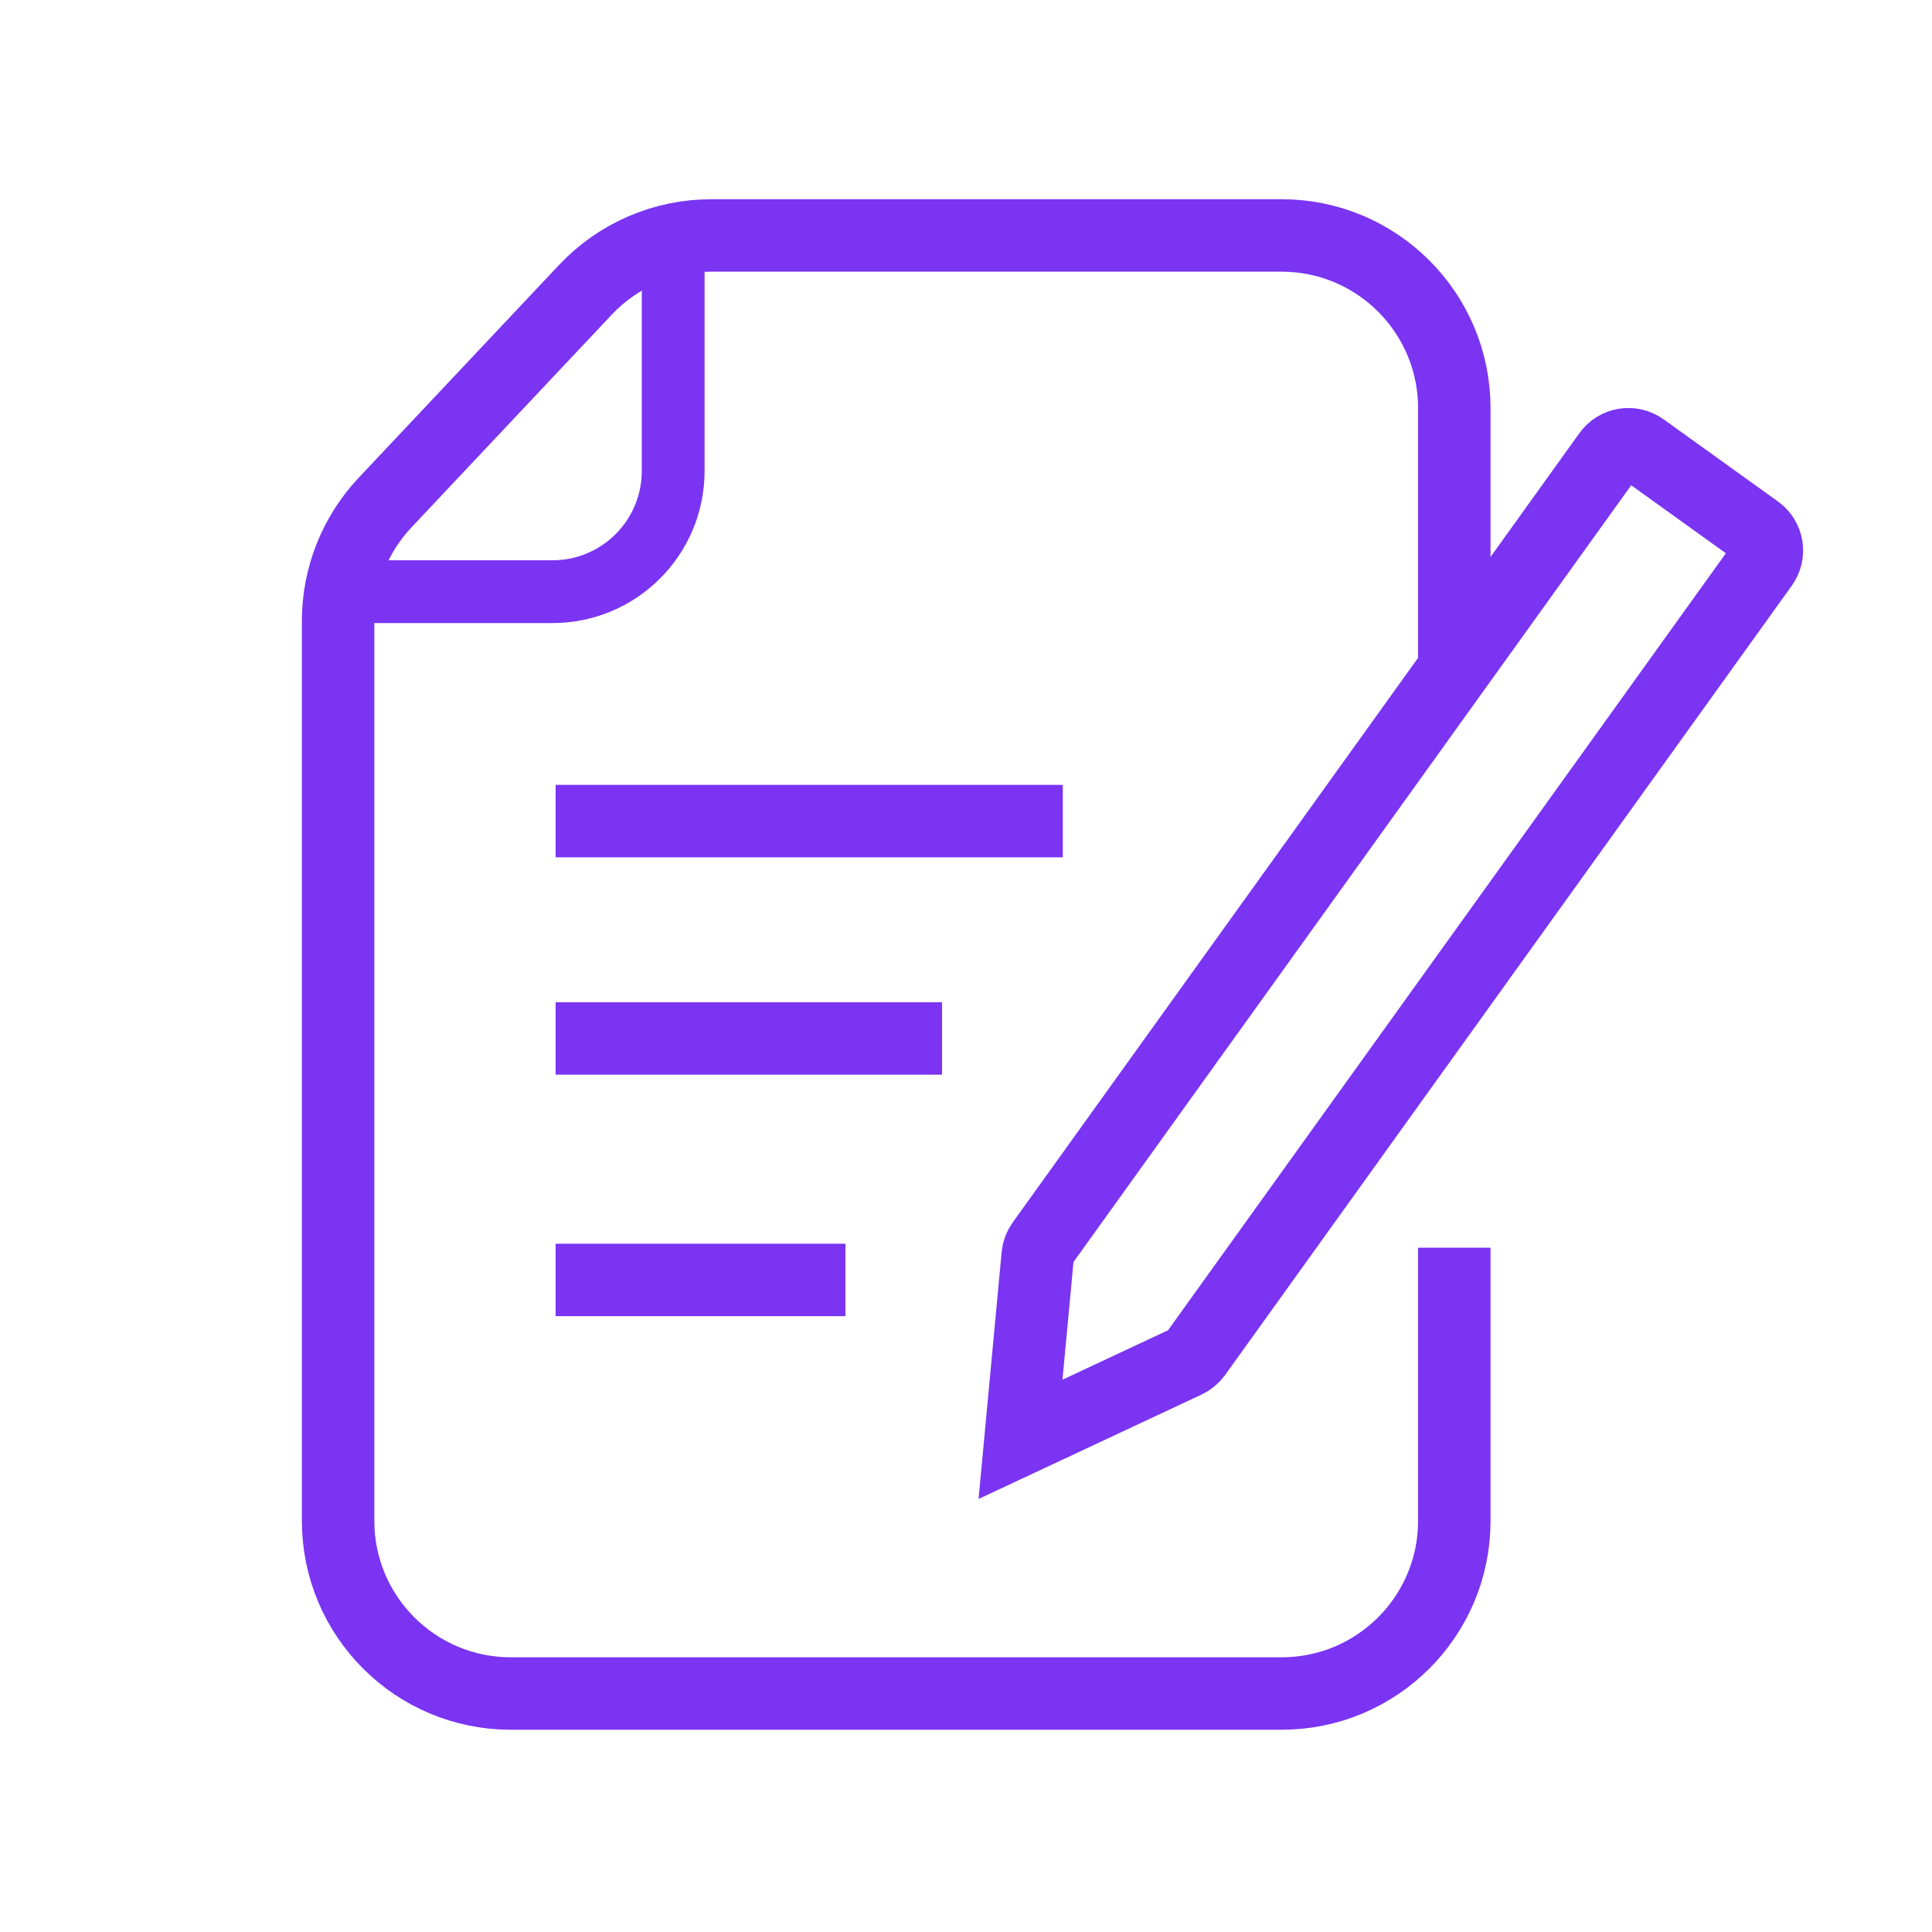
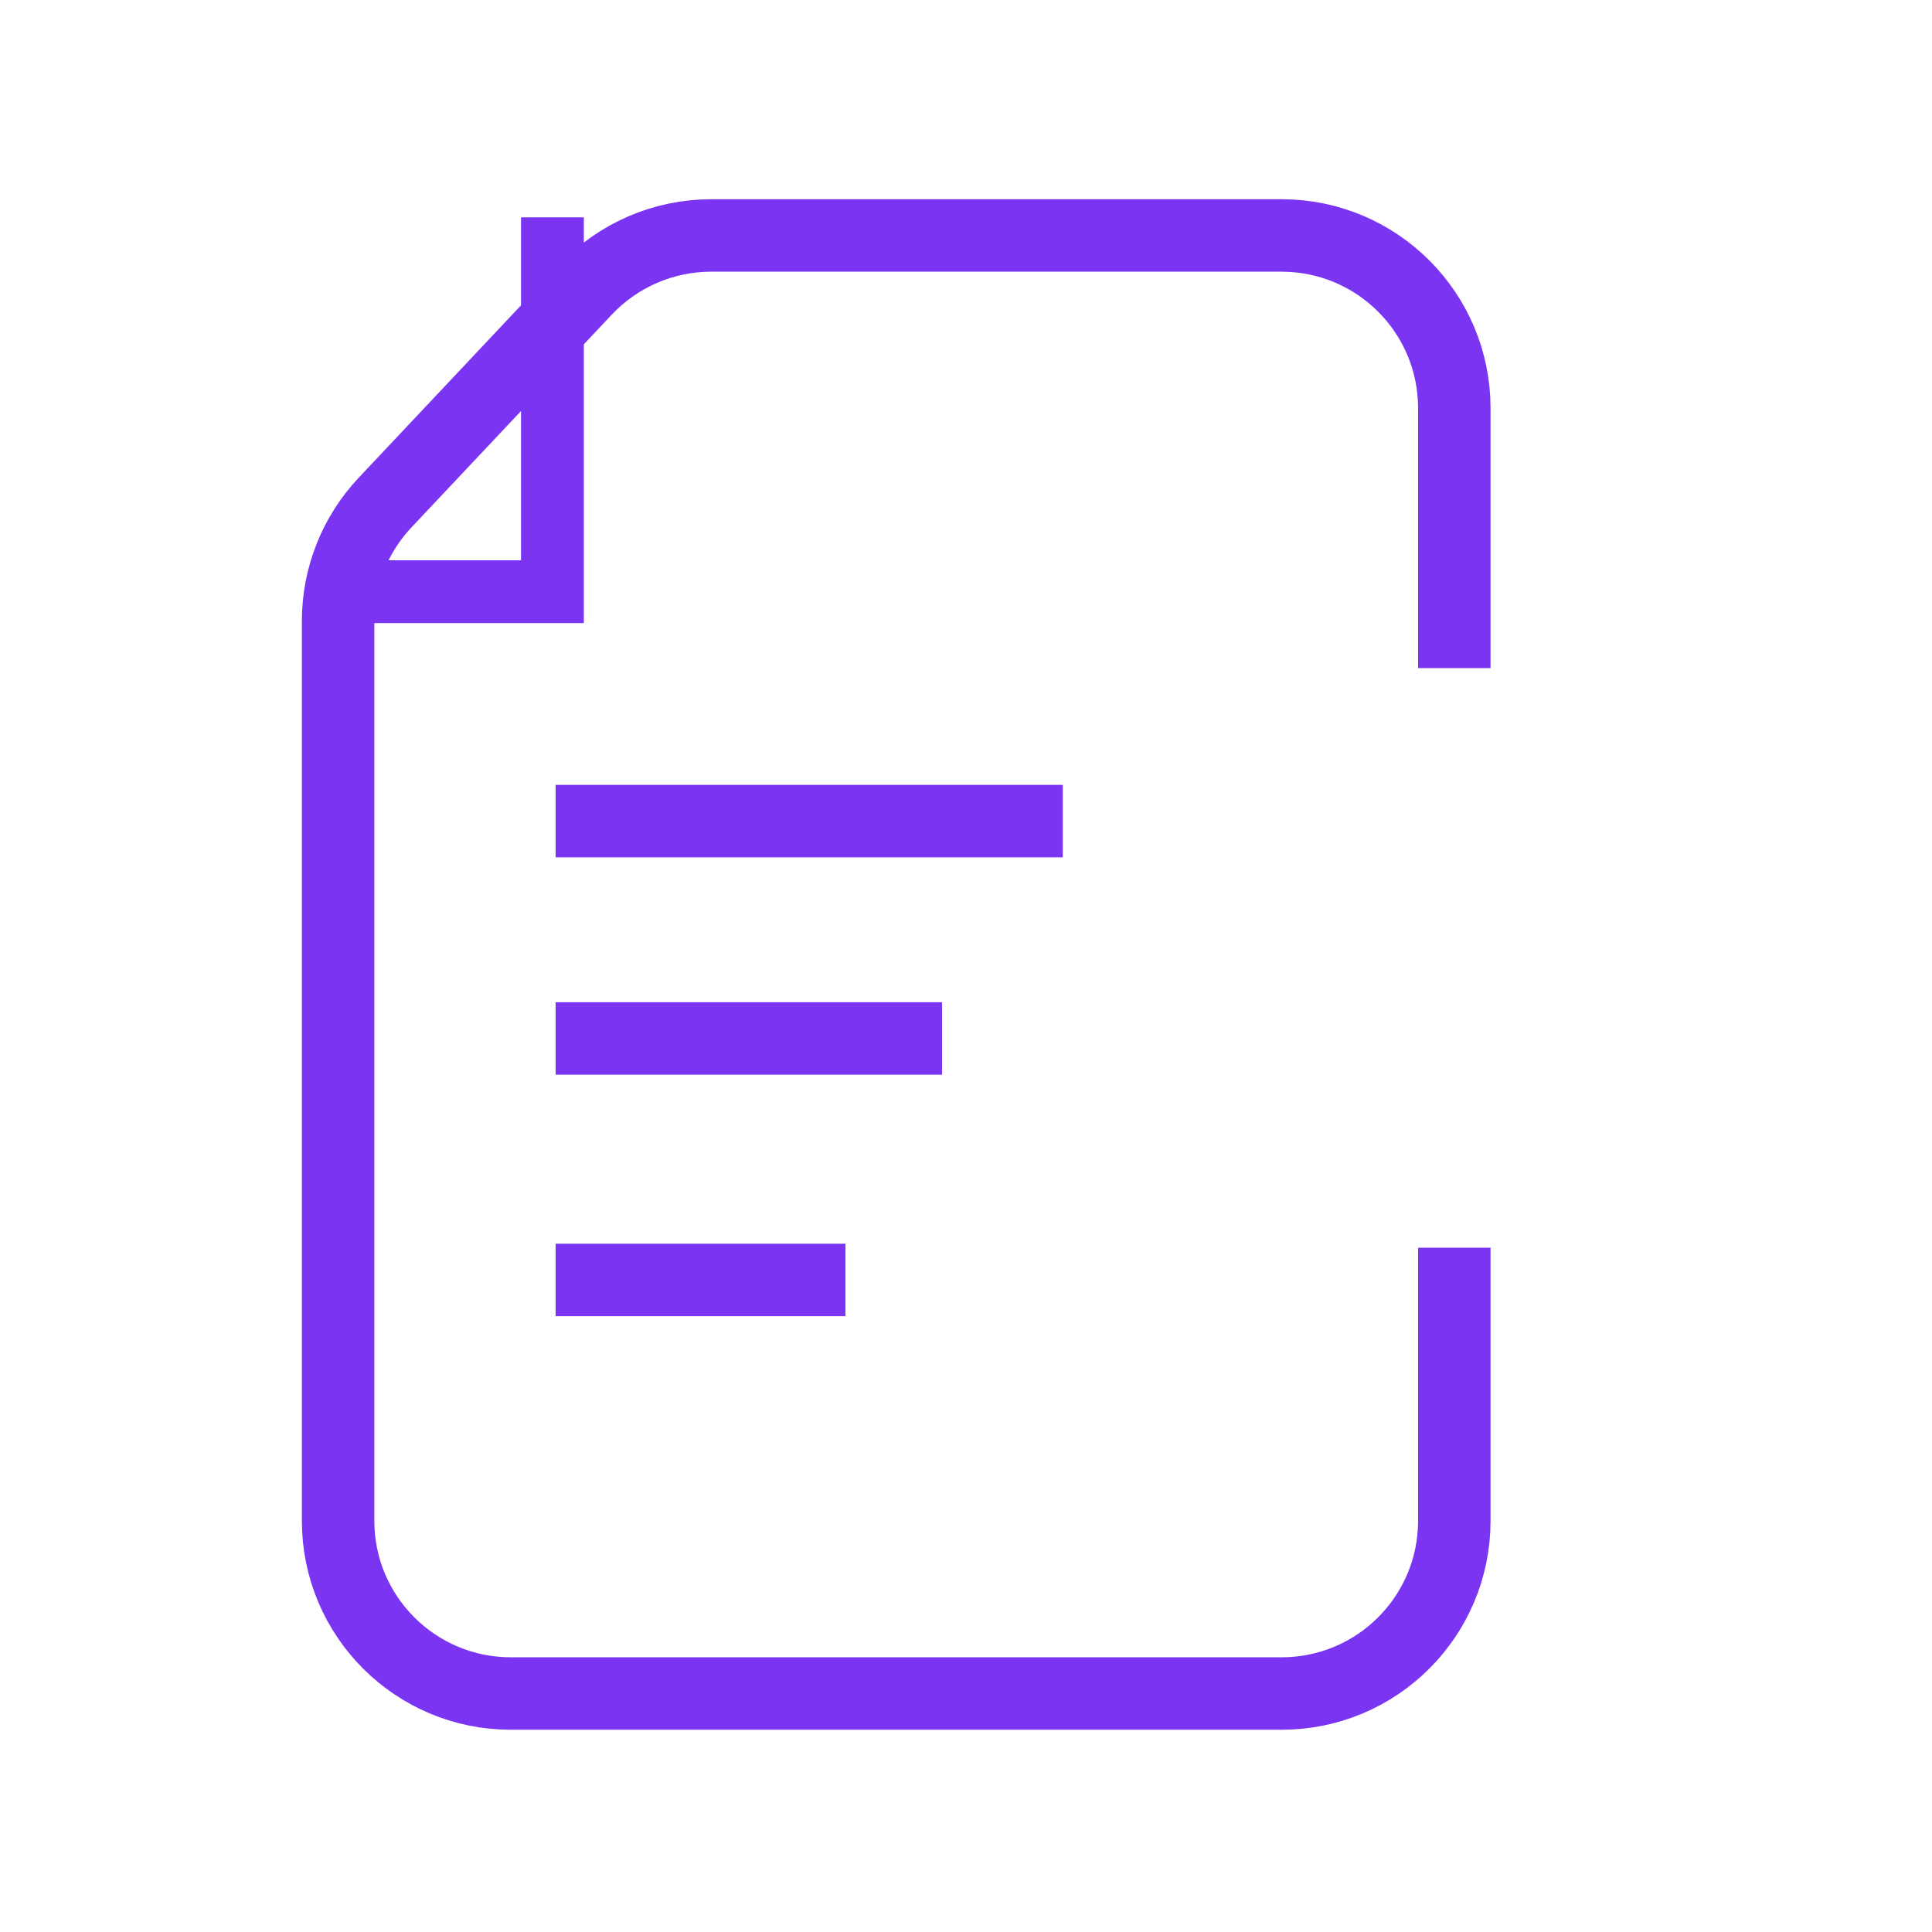
<svg xmlns="http://www.w3.org/2000/svg" width="32" height="32" viewBox="0 0 32 32" fill="none">
  <path d="M24.088 20.666V25.19C24.088 26.77 22.807 28.05 21.228 28.05H8.46C6.881 28.05 5.6 26.77 5.6 25.19V10.285C5.6 9.556 5.878 8.855 6.378 8.324L9.696 4.8C10.237 4.226 10.99 3.9 11.779 3.9H21.228C22.807 3.9 24.088 5.181 24.088 6.76V11.066" stroke="#7A34F2" stroke-width="1.2" />
-   <path d="M5.95 9.8H9.15C10.255 9.8 11.15 8.905 11.15 7.8V3.6" stroke="#7A34F2" stroke-width="1.04" />
+   <path d="M5.95 9.8H9.15V3.6" stroke="#7A34F2" stroke-width="1.04" />
  <path d="M9.203 13.6H17.603" stroke="#7A34F2" stroke-width="1.2" />
  <path d="M9.203 17.2H15.603" stroke="#7A34F2" stroke-width="1.2" />
  <path d="M9.203 21.2H14.003" stroke="#7A34F2" stroke-width="1.2" />
-   <path d="M26.647 7.525C26.775 7.345 27.025 7.304 27.205 7.433L29.098 8.793C29.278 8.921 29.319 9.171 29.19 9.351L19.803 22.426C19.763 22.481 19.709 22.526 19.647 22.555L16.903 23.84L17.188 20.792C17.195 20.721 17.22 20.654 17.262 20.596L26.647 7.525Z" stroke="#7A34F2" stroke-width="1.2" />
</svg>